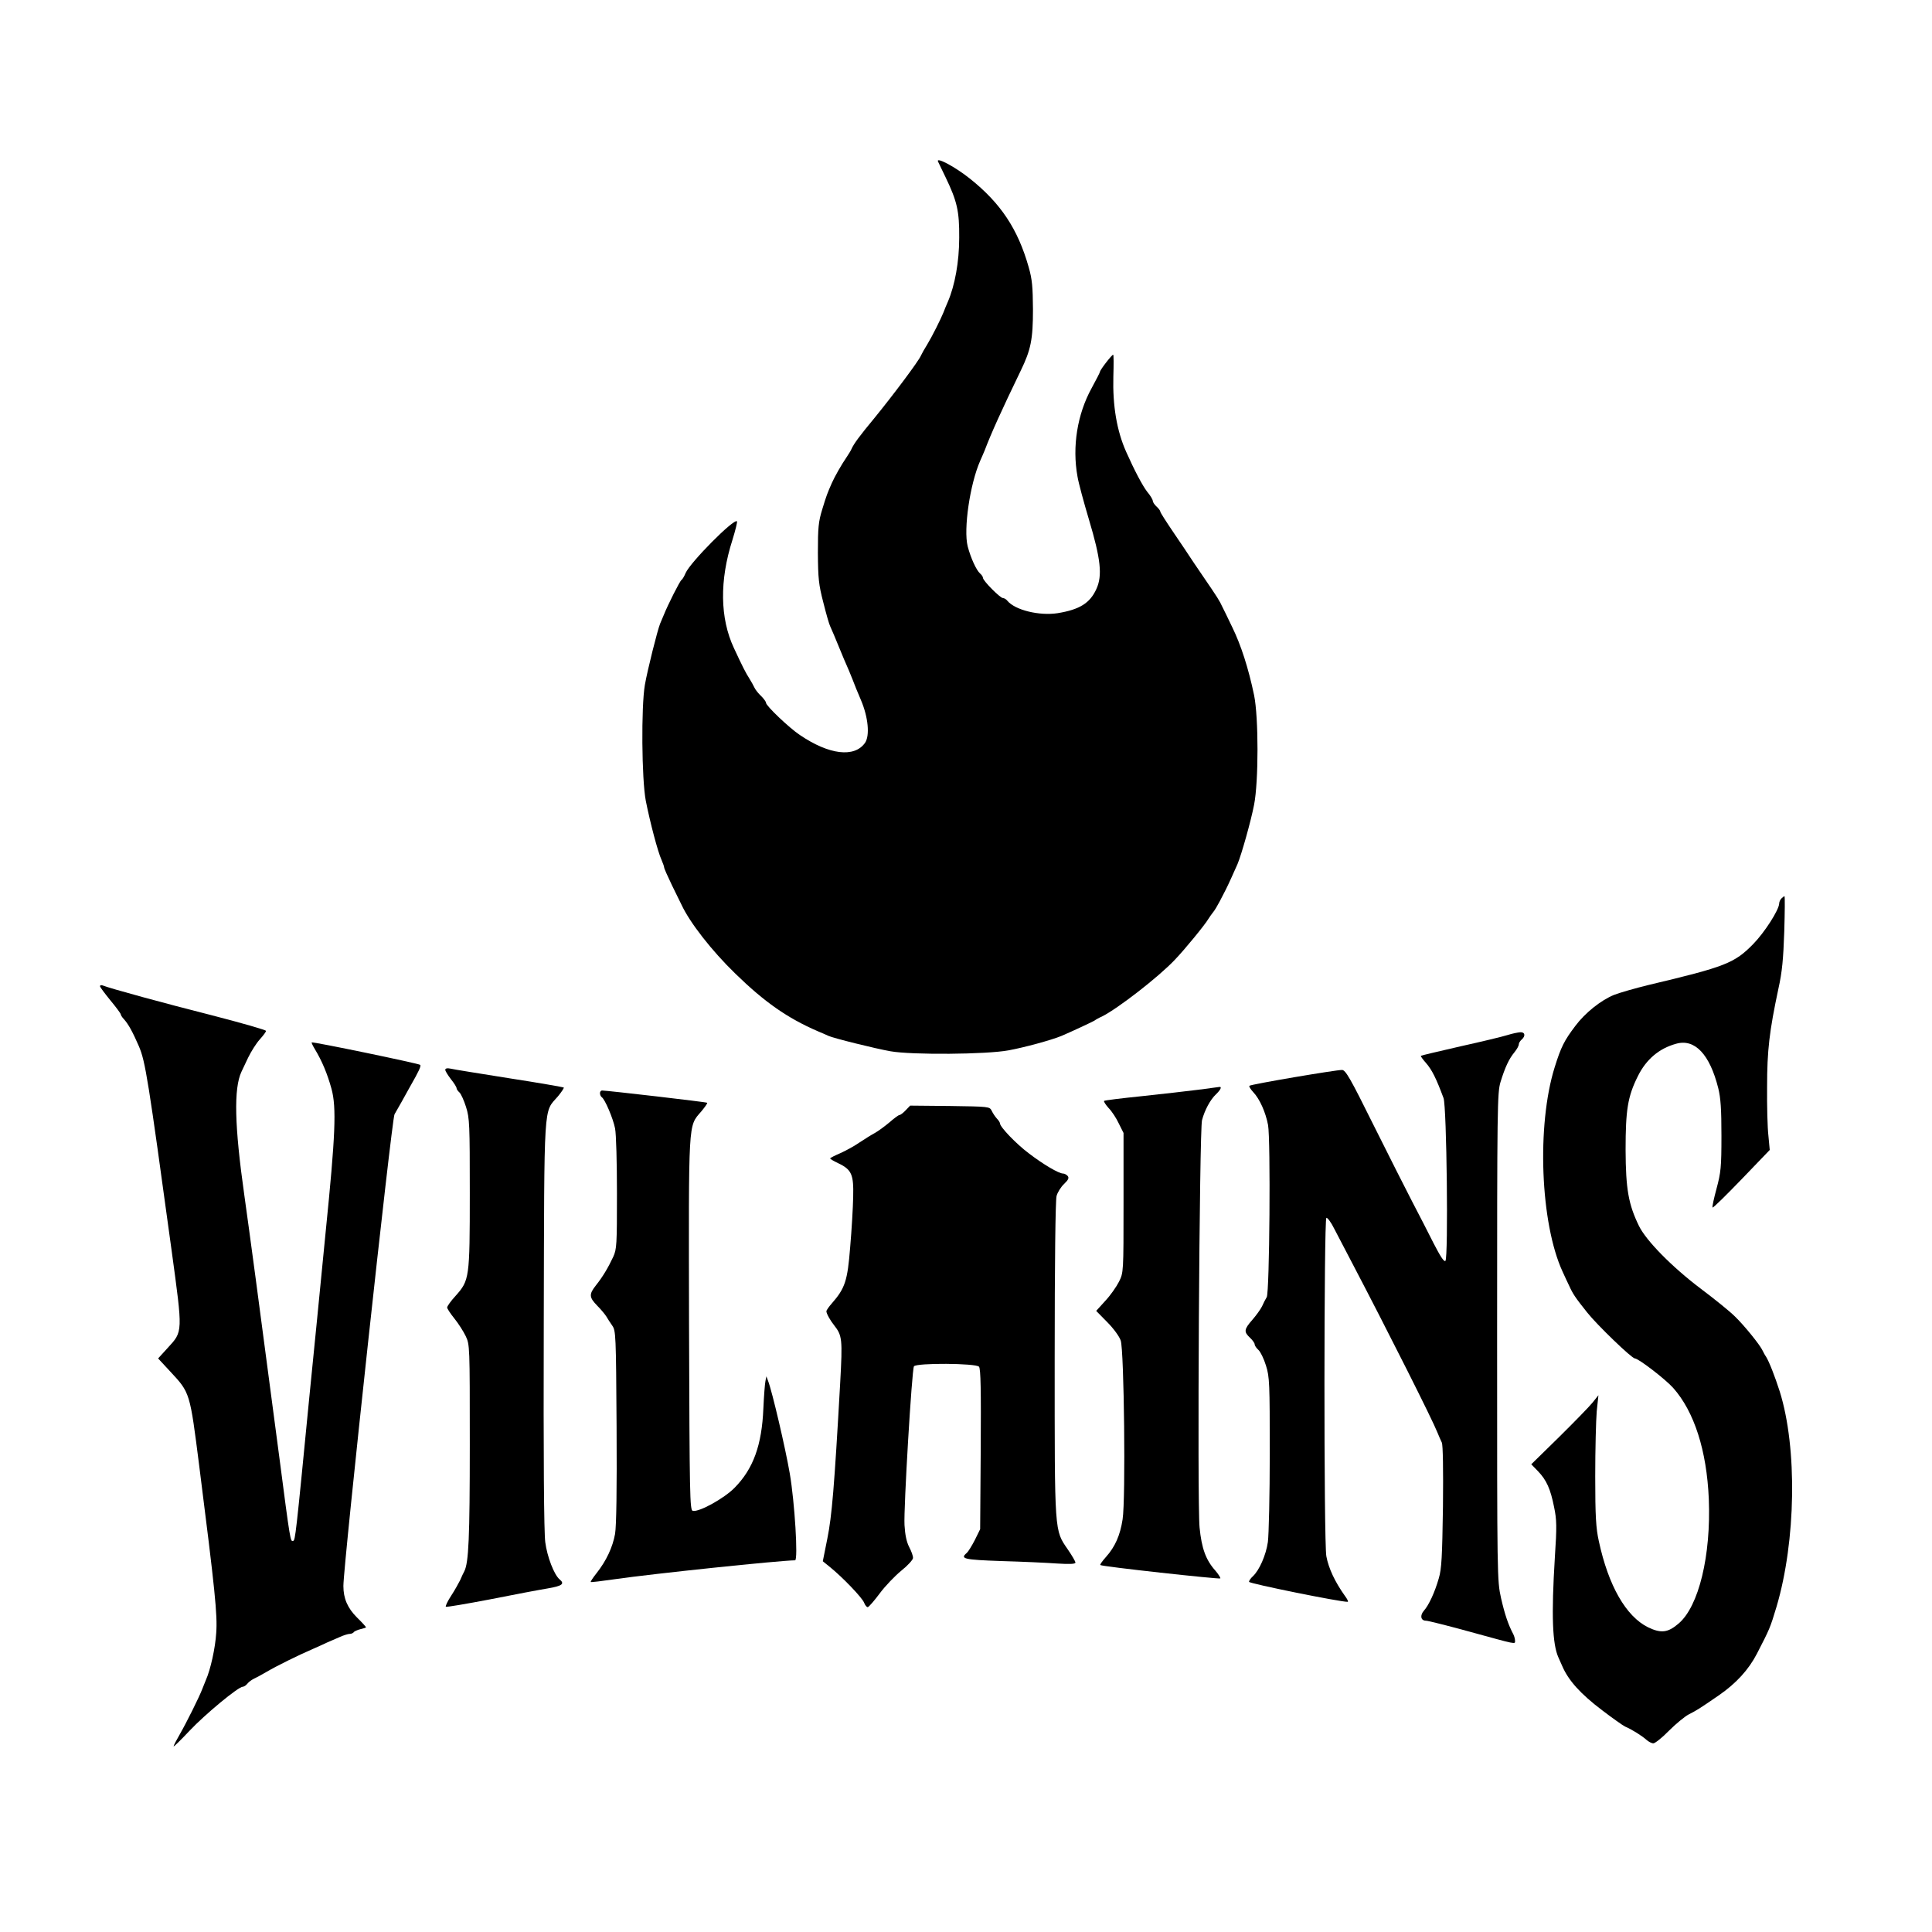
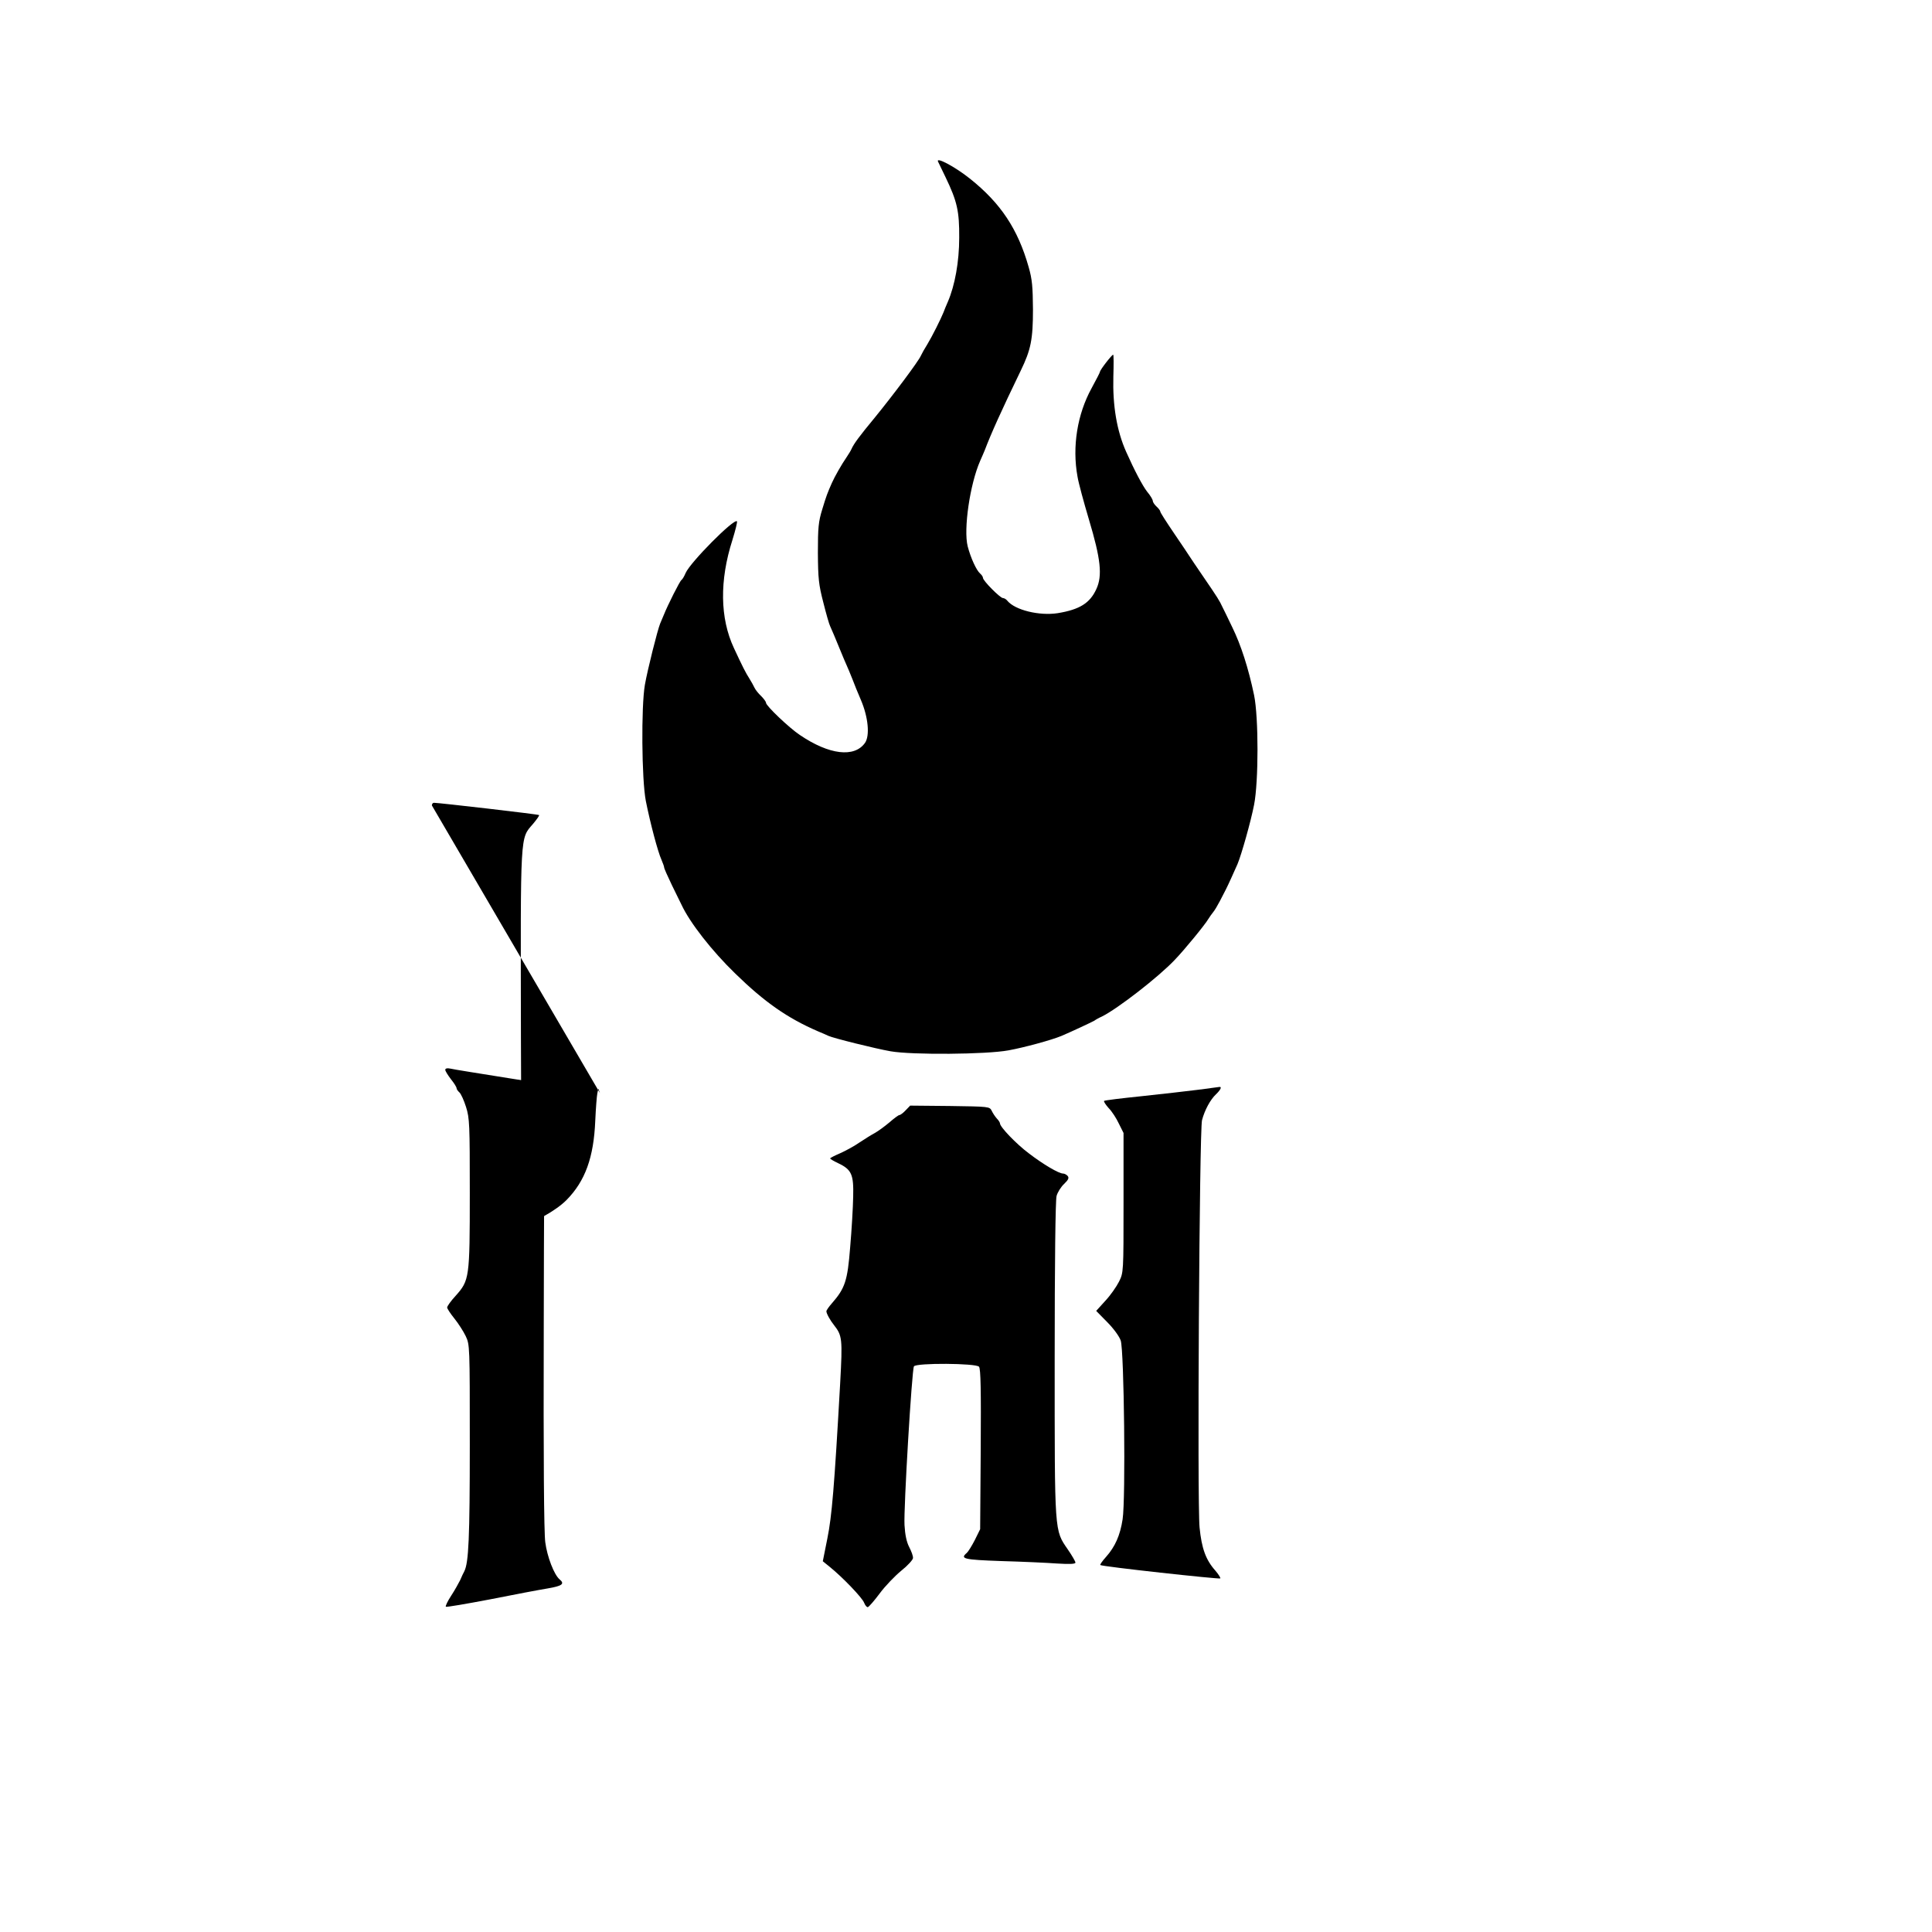
<svg xmlns="http://www.w3.org/2000/svg" version="1.0" width="1024" height="1024" viewBox="0 0 1024 1024" preserveAspectRatio="xMidYMid meet">
  <g transform="translate(0,1024) scale(0.1,-0.1)" fill="#000000" stroke="none">
    <path d="M4972 9383 c2 -5 20 -42 40 -83 61 -127 73 -179 72 -320 0 -128 -23 -253 -60 -339 -9 -20 -19 -45 -23 -56 -14 -35 -61 -129 -86 -170 -14 -22 -29 -49 -34 -60 -12 -29 -148 -210 -245 -329 -81 -98 -110 -137 -123 -166 -3 -8 -16 -28 -27 -45 -25 -36 -62 -101 -77 -135 -23 -52 -29 -67 -51 -140 -20 -65 -23 -96 -23 -230 1 -136 4 -168 29 -264 15 -60 31 -116 36 -125 4 -9 13 -29 20 -46 15 -37 35 -85 53 -128 20 -45 36 -83 46 -109 11 -29 25 -64 44 -108 39 -91 48 -189 22 -227 -56 -80 -190 -64 -345 41 -56 37 -180 155 -180 171 0 6 -12 22 -26 36 -14 13 -30 33 -35 44 -5 11 -18 34 -28 50 -18 28 -35 61 -81 160 -74 158 -77 358 -8 573 16 52 27 96 24 99 -16 16 -247 -217 -272 -274 -7 -17 -17 -34 -22 -37 -8 -4 -73 -133 -94 -186 -6 -14 -14 -34 -19 -45 -14 -34 -67 -245 -81 -325 -20 -116 -17 -501 5 -615 23 -116 64 -271 83 -312 7 -17 14 -35 14 -40 0 -6 19 -48 41 -94 23 -46 45 -93 51 -104 44 -95 161 -245 286 -366 154 -150 275 -235 437 -305 22 -9 47 -20 55 -24 25 -12 250 -68 330 -82 113 -20 509 -17 626 5 82 15 226 54 279 76 50 21 161 73 175 81 8 6 26 16 40 22 83 41 301 210 386 300 53 55 161 187 179 218 6 10 17 25 24 34 8 9 24 36 36 59 12 23 26 51 32 62 11 21 44 94 62 135 21 50 71 227 88 315 24 123 24 463 0 580 -30 144 -70 267 -115 359 -24 50 -48 100 -54 111 -13 29 -26 50 -98 155 -36 52 -69 102 -75 111 -5 9 -43 64 -82 122 -40 59 -73 110 -73 115 0 5 -9 17 -20 27 -11 10 -20 24 -20 30 0 7 -13 29 -30 49 -24 31 -67 112 -111 211 -50 112 -72 245 -68 398 2 65 2 117 -1 117 -7 0 -70 -81 -70 -91 0 -3 -20 -42 -44 -86 -76 -138 -104 -310 -75 -469 5 -32 33 -135 61 -229 62 -207 72 -296 39 -367 -34 -75 -89 -109 -205 -128 -97 -15 -226 16 -267 66 -6 8 -17 14 -23 14 -15 0 -106 92 -106 107 0 6 -7 16 -15 23 -20 17 -50 83 -66 144 -23 91 12 330 66 453 10 21 20 47 25 58 33 87 87 207 190 420 54 111 65 166 65 325 -1 120 -4 159 -23 225 -57 201 -148 338 -311 468 -80 64 -183 118 -169 90z" />
-     <path d="M9442 5478 c-7 -7 -12 -19 -12 -27 -1 -34 -78 -154 -138 -215 -99 -101 -147 -120 -552 -216 -74 -18 -157 -42 -185 -53 -71 -29 -154 -96 -205 -164 -59 -78 -76 -111 -110 -220 -96 -307 -76 -827 42 -1083 11 -25 27 -58 35 -75 20 -44 32 -62 95 -141 53 -67 237 -244 253 -244 19 0 162 -110 203 -156 112 -126 178 -332 189 -589 12 -300 -53 -569 -160 -660 -57 -49 -93 -53 -162 -20 -117 58 -210 220 -261 457 -15 68 -19 130 -19 343 0 143 4 298 8 345 l9 85 -32 -40 c-18 -22 -98 -104 -178 -183 l-146 -143 36 -37 c45 -47 66 -94 85 -190 14 -67 15 -102 4 -267 -19 -309 -13 -459 19 -530 5 -11 14 -31 20 -45 33 -77 97 -148 212 -235 55 -42 109 -80 121 -86 36 -15 91 -50 113 -70 11 -10 28 -19 37 -19 9 0 47 30 84 68 37 37 84 75 103 85 43 22 52 27 161 102 91 63 157 135 201 220 68 132 70 136 104 249 103 348 111 841 17 1141 -26 81 -56 158 -73 185 -6 8 -13 22 -17 30 -13 30 -99 136 -148 183 -27 27 -109 93 -181 147 -152 115 -288 253 -327 332 -56 115 -70 195 -71 403 0 212 11 283 65 391 44 89 112 147 203 172 99 28 178 -56 223 -235 13 -52 17 -111 17 -253 0 -167 -3 -194 -26 -280 -14 -52 -24 -97 -21 -100 3 -3 72 65 154 150 l149 155 -7 75 c-5 41 -8 158 -7 260 0 193 12 294 60 520 20 89 26 158 31 303 3 103 4 187 1 187 -2 0 -9 -5 -16 -12z" />
-     <path d="M530 5013 c0 -5 25 -38 55 -75 30 -36 55 -70 55 -74 0 -4 7 -16 17 -26 24 -27 46 -67 79 -143 35 -82 49 -173 174 -1086 59 -434 60 -425 -21 -513 l-51 -56 64 -69 c106 -114 104 -109 154 -501 84 -662 97 -789 90 -885 -5 -80 -30 -194 -55 -250 -4 -11 -13 -31 -18 -45 -16 -43 -86 -183 -120 -242 -18 -31 -33 -60 -33 -64 0 -4 38 33 85 83 80 85 258 233 282 233 6 0 17 7 24 16 7 9 22 20 34 26 11 5 43 22 70 38 51 30 164 86 245 121 25 11 59 26 75 34 17 7 46 20 67 29 20 9 43 16 51 16 9 0 18 4 22 9 3 5 19 12 35 16 17 4 30 8 30 10 0 2 -21 26 -48 52 -50 50 -72 101 -72 167 0 111 256 2474 271 2500 6 11 23 40 37 65 14 25 34 62 45 81 48 84 60 110 54 116 -6 7 -570 124 -575 119 -2 -1 6 -18 17 -36 38 -63 66 -130 88 -210 27 -99 21 -245 -31 -759 -25 -256 -64 -652 -87 -880 -71 -731 -74 -753 -85 -757 -15 -5 -15 -6 -74 447 -119 903 -152 1149 -185 1385 -52 367 -57 566 -15 655 4 8 20 42 35 74 16 33 43 76 62 97 18 20 33 40 33 45 0 5 -129 42 -288 83 -253 64 -538 142 -578 158 -8 3 -14 1 -14 -4z" />
-     <path d="M7990 4754 c-25 -8 -137 -35 -250 -60 -113 -26 -207 -48 -209 -50 -2 -2 10 -19 27 -38 32 -37 54 -81 93 -186 17 -45 26 -847 10 -863 -7 -7 -27 24 -63 94 -29 58 -80 157 -113 220 -33 63 -125 246 -205 406 -122 246 -148 292 -167 292 -29 1 -484 -76 -491 -84 -3 -3 6 -18 20 -33 35 -37 66 -107 79 -175 14 -79 8 -885 -7 -912 -7 -11 -18 -33 -25 -49 -8 -16 -31 -48 -51 -71 -45 -51 -46 -64 -13 -95 14 -13 25 -29 25 -35 0 -7 9 -20 20 -30 11 -10 29 -47 40 -83 19 -60 20 -93 20 -466 0 -220 -5 -431 -10 -469 -10 -70 -46 -151 -80 -182 -11 -10 -20 -23 -20 -29 0 -9 484 -107 523 -106 5 0 -2 15 -15 32 -52 73 -86 145 -98 209 -14 71 -13 1786 0 1794 5 3 25 -23 42 -58 18 -35 60 -115 93 -178 200 -382 428 -836 453 -900 8 -19 18 -43 24 -55 6 -13 8 -141 6 -340 -4 -264 -7 -329 -22 -379 -21 -74 -53 -143 -79 -172 -22 -25 -17 -53 11 -53 10 0 110 -25 223 -56 263 -72 249 -70 249 -50 0 9 -4 24 -9 34 -27 51 -45 104 -65 191 -21 95 -21 103 -21 1386 0 1223 1 1293 18 1350 24 78 45 123 74 158 13 16 23 34 23 42 0 7 7 18 15 25 22 19 18 40 -7 39 -13 -1 -43 -7 -68 -15z" />
    <path d="M2360 4570 c0 -7 14 -29 30 -50 17 -21 30 -42 30 -48 0 -5 7 -15 15 -22 8 -7 24 -42 35 -77 19 -60 20 -93 20 -457 0 -451 -2 -462 -75 -544 -25 -27 -45 -55 -45 -62 0 -6 17 -32 38 -58 21 -26 48 -68 60 -93 22 -46 22 -51 22 -575 0 -496 -6 -626 -29 -672 -5 -9 -15 -30 -22 -47 -8 -16 -29 -54 -48 -83 -19 -29 -31 -55 -28 -58 3 -3 108 15 234 39 125 25 263 51 306 58 76 13 92 24 63 48 -29 24 -66 120 -76 197 -7 52 -10 447 -8 1154 3 1202 -2 1120 75 1209 19 23 33 44 31 47 -3 2 -133 25 -289 49 -156 25 -296 47 -311 51 -18 4 -28 1 -28 -6z" />
    <path d="M6350 4464 c-58 -7 -192 -23 -299 -34 -107 -11 -197 -22 -199 -25 -3 -3 8 -20 24 -38 17 -17 41 -54 54 -82 l25 -50 0 -370 c0 -368 0 -370 -24 -418 -13 -26 -45 -72 -72 -101 l-49 -54 58 -59 c33 -33 64 -75 72 -98 18 -52 27 -840 10 -948 -13 -85 -40 -145 -87 -198 -20 -22 -34 -42 -31 -44 7 -8 630 -76 636 -71 2 3 -9 21 -26 41 -51 57 -73 118 -84 229 -13 133 -1 2106 13 2159 14 53 44 109 74 137 24 23 33 41 18 39 -5 -1 -55 -7 -113 -15z" />
-     <path d="M3180 4446 c0 -8 4 -17 9 -21 17 -10 61 -114 71 -166 6 -29 10 -183 10 -345 0 -271 -1 -295 -20 -336 -27 -58 -56 -106 -91 -150 -38 -48 -37 -64 7 -109 20 -20 41 -46 48 -57 6 -11 20 -32 31 -48 19 -27 20 -47 23 -534 2 -340 -1 -526 -8 -570 -13 -71 -46 -142 -98 -208 -19 -24 -33 -45 -31 -47 2 -2 60 5 129 15 200 29 871 99 954 100 17 0 -2 309 -28 460 -23 134 -93 434 -115 491 l-9 24 -5 -25 c-3 -14 -8 -79 -11 -145 -8 -194 -53 -320 -153 -421 -55 -56 -187 -129 -221 -122 -16 3 -17 77 -20 988 -2 1093 -5 1048 64 1128 20 24 35 45 32 47 -3 4 -530 65 -557 65 -6 0 -11 -6 -11 -14z" />
+     <path d="M3180 4446 l-9 24 -5 -25 c-3 -14 -8 -79 -11 -145 -8 -194 -53 -320 -153 -421 -55 -56 -187 -129 -221 -122 -16 3 -17 77 -20 988 -2 1093 -5 1048 64 1128 20 24 35 45 32 47 -3 4 -530 65 -557 65 -6 0 -11 -6 -11 -14z" />
    <path d="M4800 4355 c-13 -14 -28 -25 -33 -25 -5 0 -29 -18 -53 -39 -25 -21 -59 -46 -77 -56 -17 -9 -54 -32 -81 -50 -27 -19 -73 -44 -102 -57 -30 -13 -54 -25 -54 -28 0 -3 19 -14 42 -25 72 -34 83 -60 80 -178 -1 -56 -8 -176 -16 -268 -14 -178 -27 -217 -97 -297 -16 -18 -29 -37 -29 -42 0 -12 20 -48 40 -73 44 -56 46 -72 33 -309 -31 -553 -44 -704 -68 -823 l-24 -120 37 -30 c67 -54 172 -163 182 -190 6 -15 15 -25 20 -23 6 2 34 34 63 73 28 38 80 92 114 120 34 27 62 58 62 67 1 10 -8 35 -20 58 -14 27 -22 65 -25 117 -5 87 39 823 50 841 11 19 330 17 345 -2 9 -11 11 -125 9 -438 l-3 -423 -28 -57 c-16 -31 -35 -62 -43 -69 -37 -31 -16 -36 184 -43 108 -3 241 -9 295 -13 66 -4 97 -3 97 5 0 6 -18 37 -40 69 -72 105 -70 78 -70 1008 0 516 4 843 10 866 5 19 23 48 40 64 23 22 27 32 19 42 -6 7 -17 13 -25 13 -22 0 -104 48 -181 107 -67 50 -153 140 -153 159 0 4 -7 16 -17 26 -9 10 -21 28 -27 41 -11 22 -15 22 -222 25 l-210 2 -24 -25z" />
  </g>
</svg>